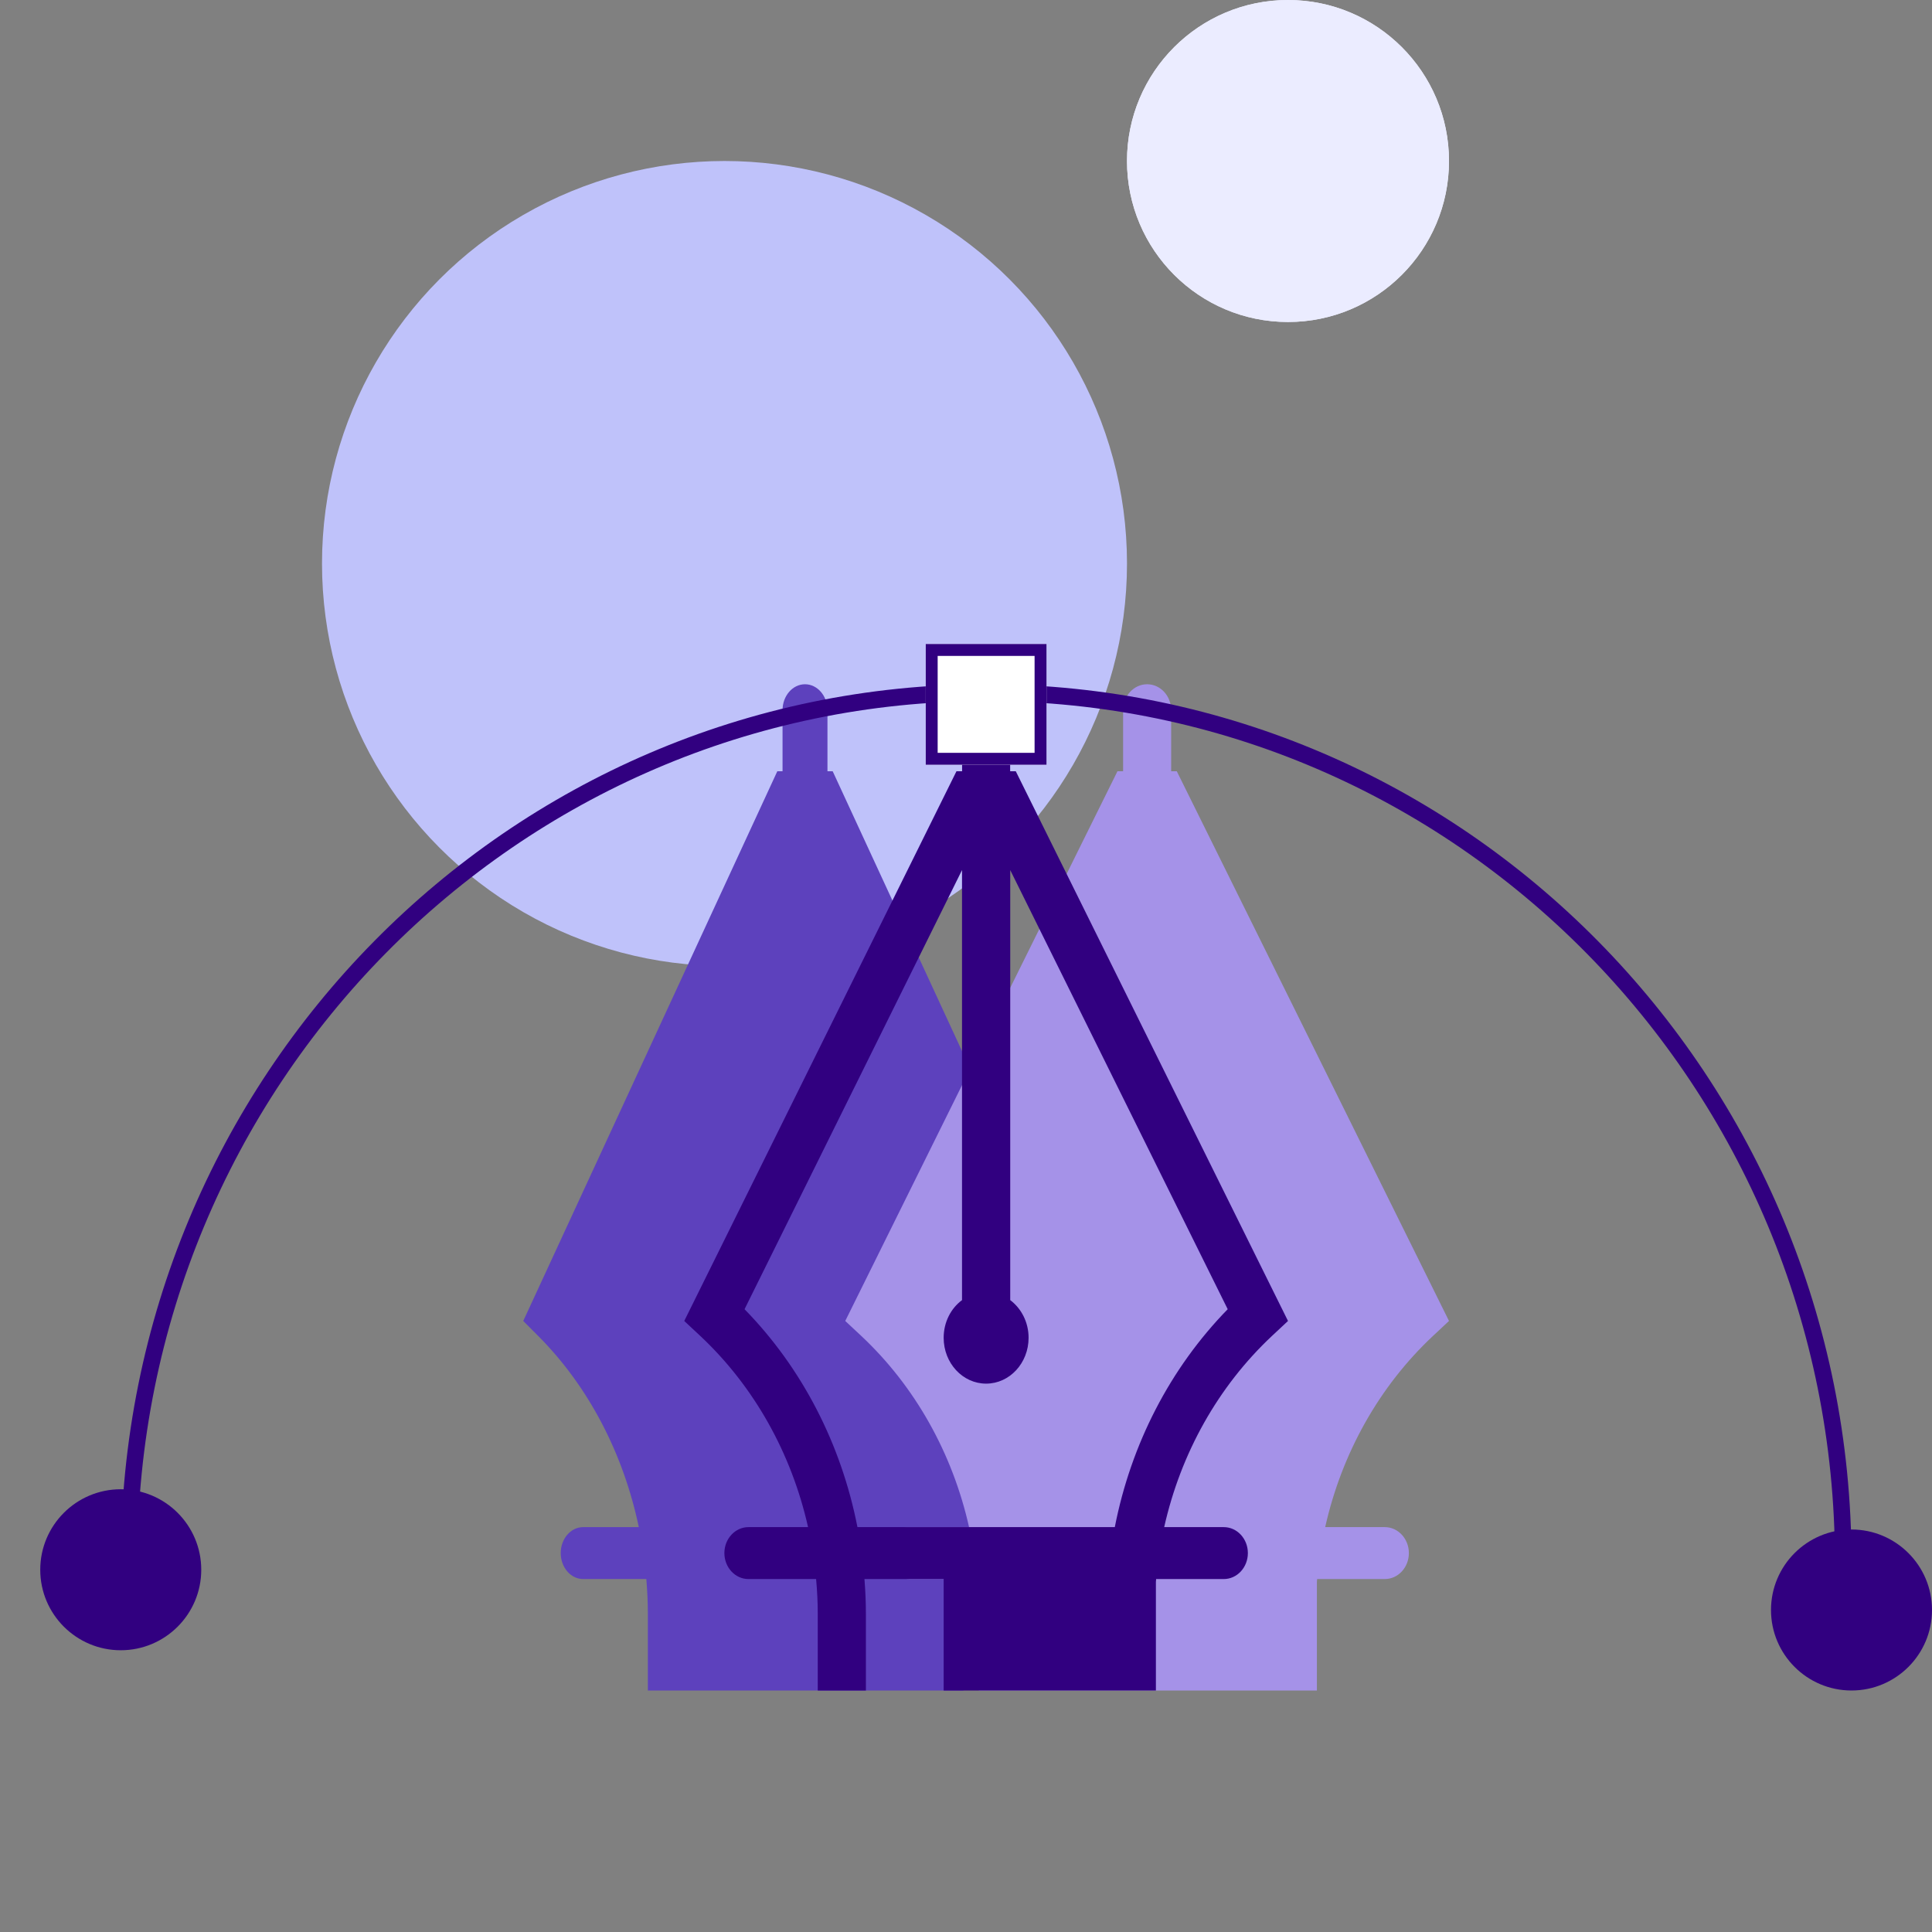
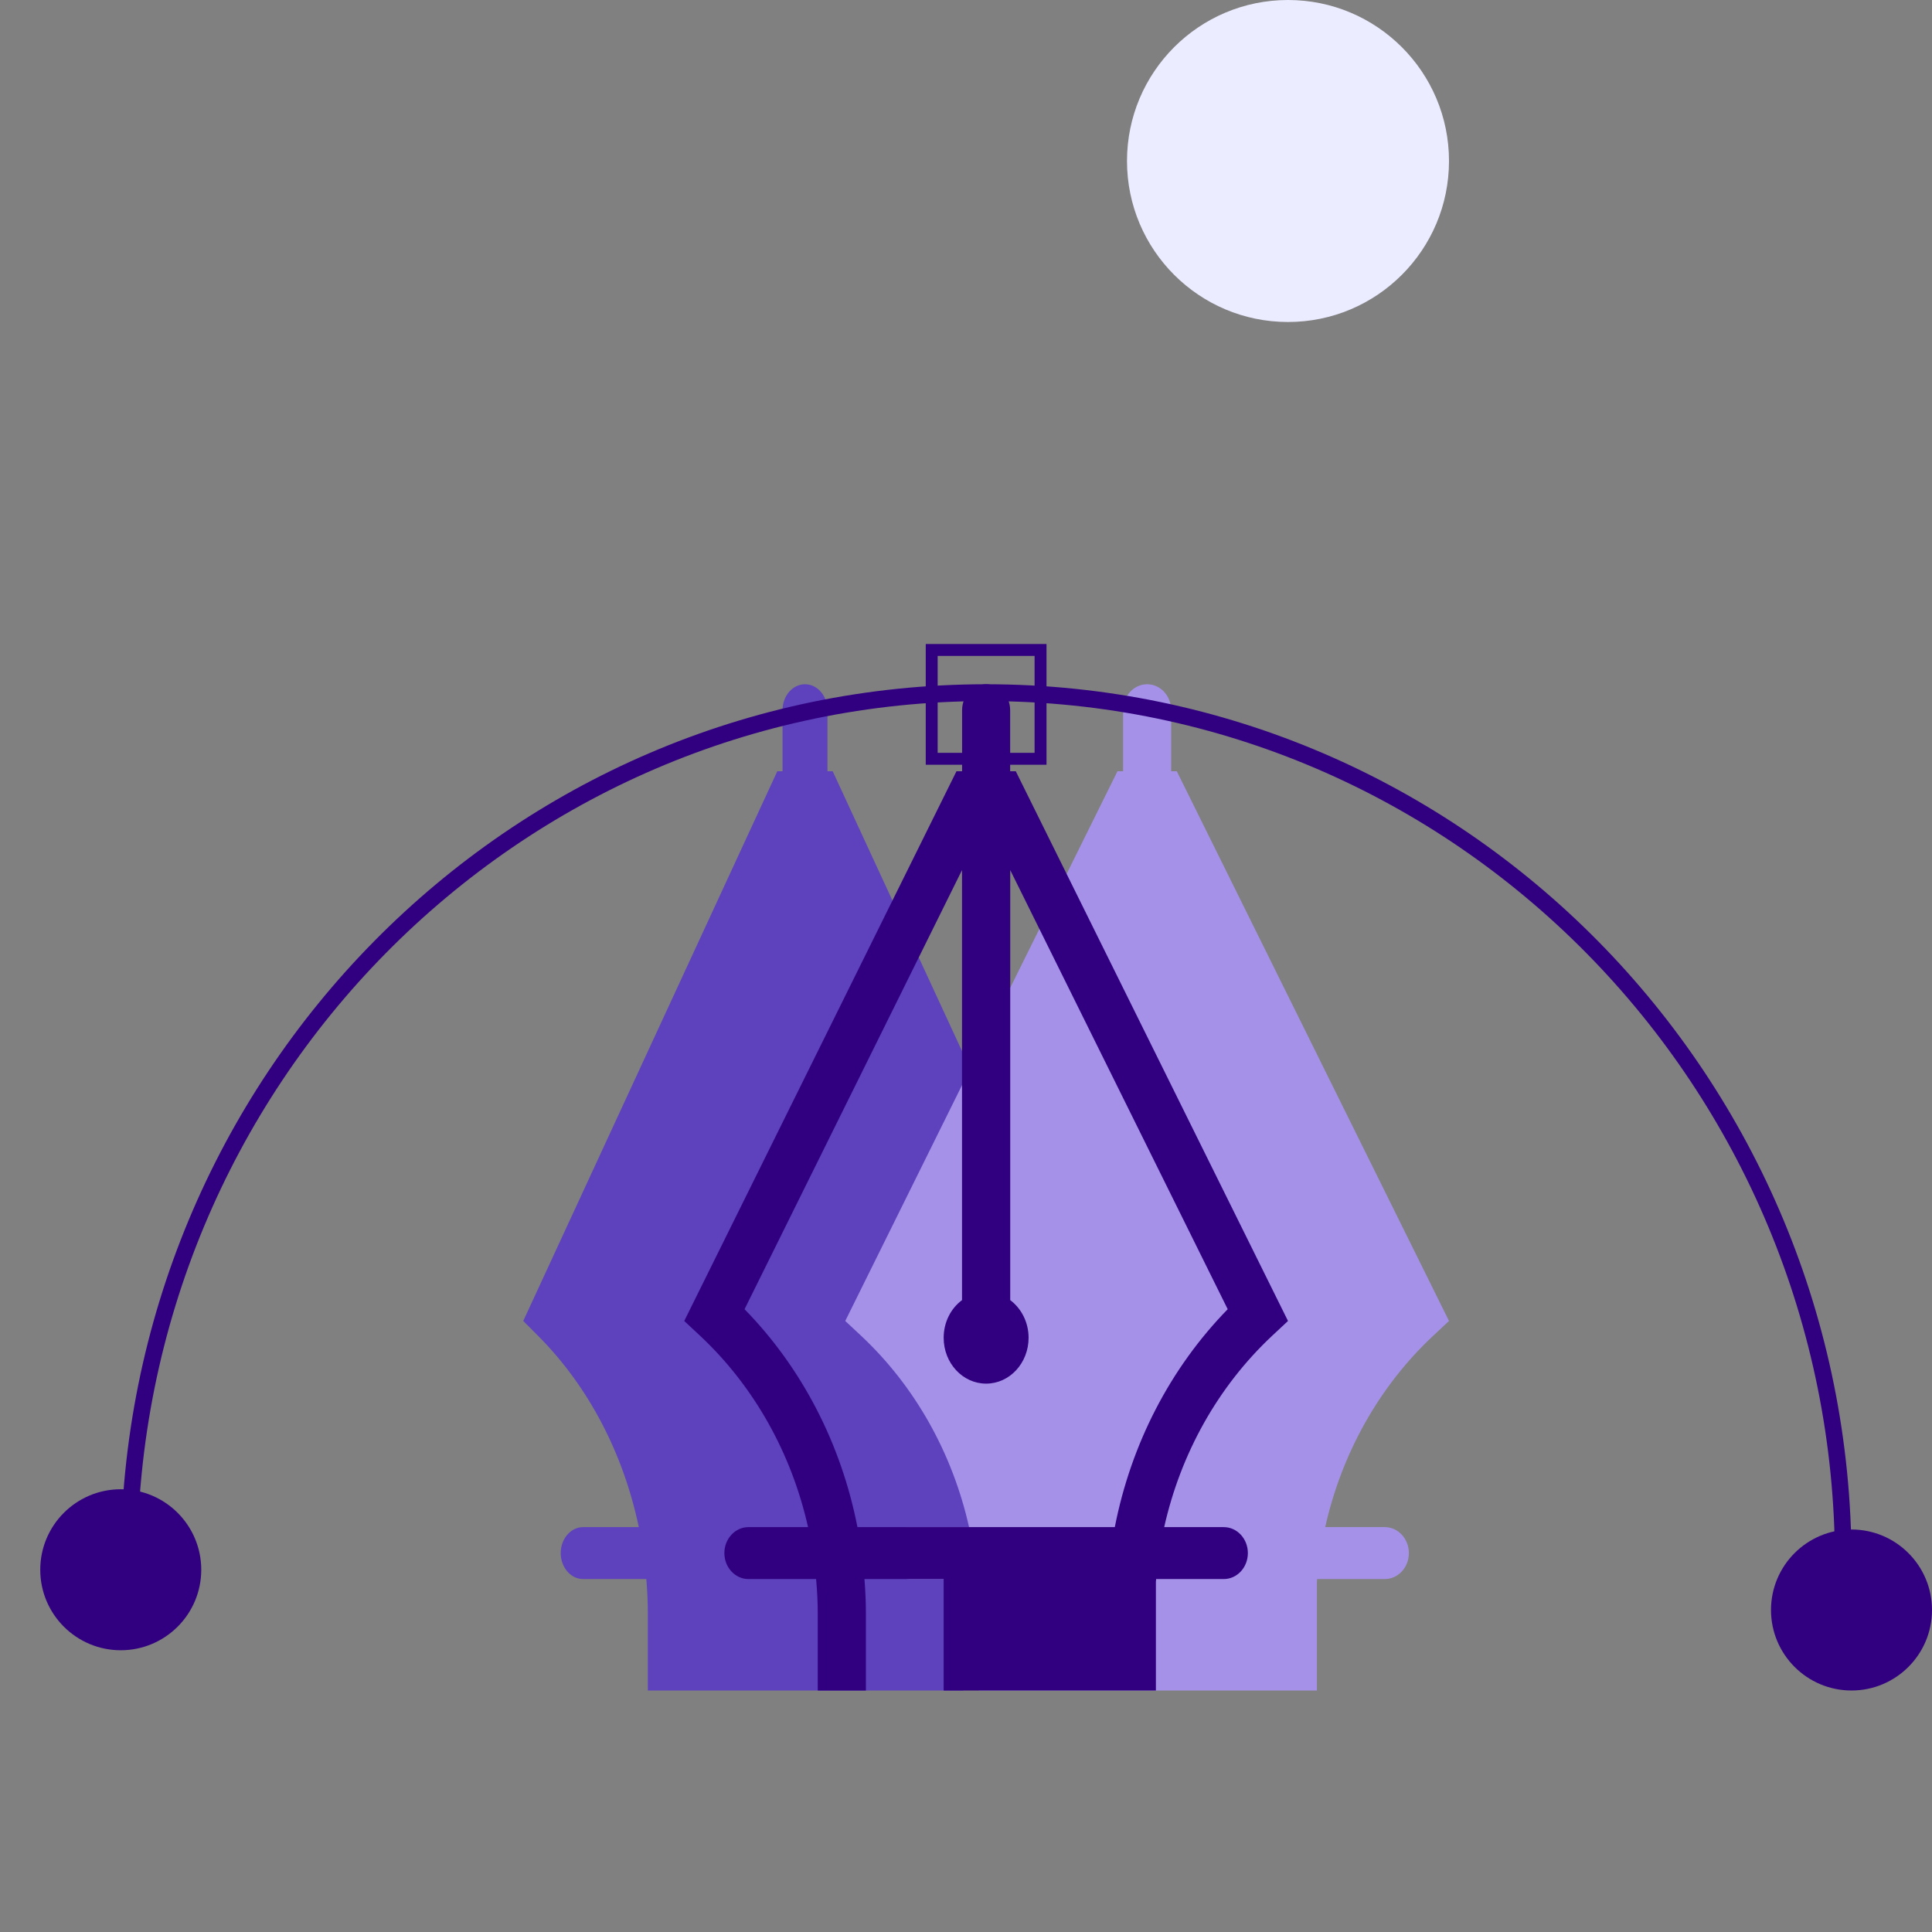
<svg xmlns="http://www.w3.org/2000/svg" width="48" height="48" viewBox="0 0 48 48" fill="none">
  <rect x="0" y="0" width="48" height="48" fill="#808080" stroke="none" />
-   <circle cx="18" cy="14" r="10" fill="#BFC2FA" />
-   <circle cx="32" cy="4" r="4" fill="#EBECFF" />
  <circle cx="32" cy="4" r="4" fill="#EBECFF" />
  <path d="M20.688 19.162H20.558V17.645C20.558 17.289 20.308 17 20 17C19.692 17 19.442 17.289 19.442 17.645V19.162H19.312L13 32.819L13.369 33.189C14.623 34.446 15.488 36.113 15.871 37.941H14.488C14.181 37.941 13.931 38.23 13.931 38.586C13.931 38.942 14.181 39.231 14.488 39.231H16.058C16.082 39.517 16.096 39.804 16.096 40.093V42H23.937V39.299C23.938 39.276 23.939 39.254 23.942 39.231H25.512C25.82 39.231 26.069 38.942 26.069 38.586C26.069 38.23 25.82 37.941 25.512 37.941H24.129C24.512 36.111 25.378 34.446 26.631 33.189L27 32.819L20.688 19.162Z" fill="#5D41BD" />
  <path d="M29.237 19.162H29.097V17.645C29.097 17.289 28.83 17 28.5 17C28.17 17 27.903 17.289 27.903 17.645V19.162H27.763L21 32.819L21.396 33.189C22.738 34.446 23.666 36.113 24.076 37.941H22.595C22.265 37.941 21.997 38.23 21.997 38.586C21.997 38.942 22.265 39.231 22.595 39.231H24.276C24.302 39.517 24.317 39.804 24.317 40.093V42H32.718V39.299C32.72 39.276 32.721 39.254 32.724 39.231H34.406C34.735 39.231 35.003 38.942 35.003 38.586C35.003 38.23 34.735 37.941 34.406 37.941H32.924C33.334 36.111 34.262 34.446 35.604 33.189L36 32.819L29.237 19.162Z" fill="#A592E8" />
  <path d="M25.237 19.162H25.097V17.645C25.097 17.289 24.83 17 24.5 17C24.17 17 23.903 17.289 23.903 17.645V19.162H23.763L17 32.819L17.396 33.189C18.738 34.446 19.666 36.113 20.076 37.941H18.595C18.265 37.941 17.997 38.23 17.997 38.586C17.997 38.942 18.265 39.231 18.595 39.231H20.276C20.302 39.517 20.317 39.804 20.317 40.093V42H21.513V40.093C21.513 39.804 21.5 39.517 21.477 39.231H23.445V42H28.718V39.299C28.72 39.276 28.721 39.254 28.724 39.231H30.405C30.735 39.231 31.003 38.942 31.003 38.586C31.003 38.23 30.735 37.941 30.405 37.941H28.924C29.334 36.111 30.262 34.446 31.604 33.189L32 32.819L25.237 19.162ZM27.696 37.941H21.303C20.901 35.883 19.931 33.992 18.498 32.527L23.901 21.617V32.301C23.625 32.505 23.445 32.848 23.445 33.237C23.445 33.866 23.917 34.376 24.5 34.376C25.083 34.376 25.555 33.866 25.555 33.237C25.555 32.848 25.373 32.507 25.099 32.301V21.617L30.502 32.527C29.071 33.992 28.099 35.883 27.697 37.941H27.696Z" fill="#310080" />
  <path fill-rule="evenodd" clip-rule="evenodd" d="M24.5 17.418C12.853 17.418 3.412 26.987 3.412 38.791C3.412 38.907 3.32 39 3.206 39C3.092 39 3 38.907 3 38.791C3 26.756 12.626 17 24.5 17C36.374 17 46 26.756 46 38.791C46 38.907 45.908 39 45.794 39C45.68 39 45.588 38.907 45.588 38.791C45.588 26.987 36.147 17.418 24.5 17.418Z" fill="#310080" />
  <path d="M3 37C4.104 37 5 37.896 5 39C5 40.104 4.104 41 3 41C1.896 41 1 40.104 1 39C1 37.896 1.896 37 3 37Z" fill="#310080" />
  <path d="M46 38C47.104 38 48 38.896 48 40C48 41.104 47.104 42 46 42C44.896 42 44 41.104 44 40C44 38.896 44.896 38 46 38Z" fill="#310080" />
-   <path d="M23 19H26V16H23V19Z" fill="white" />
  <path fill-rule="evenodd" clip-rule="evenodd" d="M26 19H23V16H26V19ZM25.704 18.704V16.296H23.296V18.704H25.704Z" fill="#310080" />
</svg>